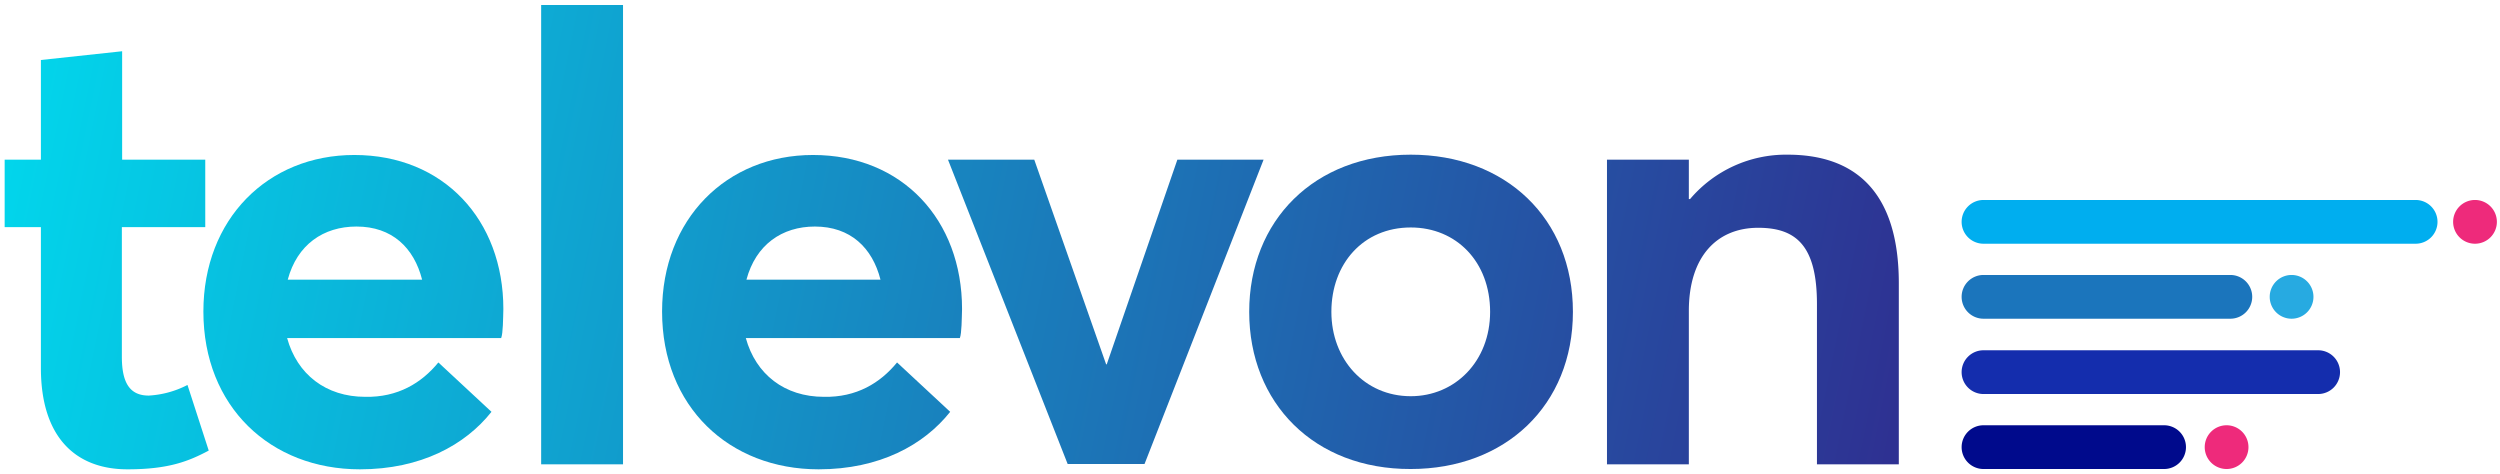
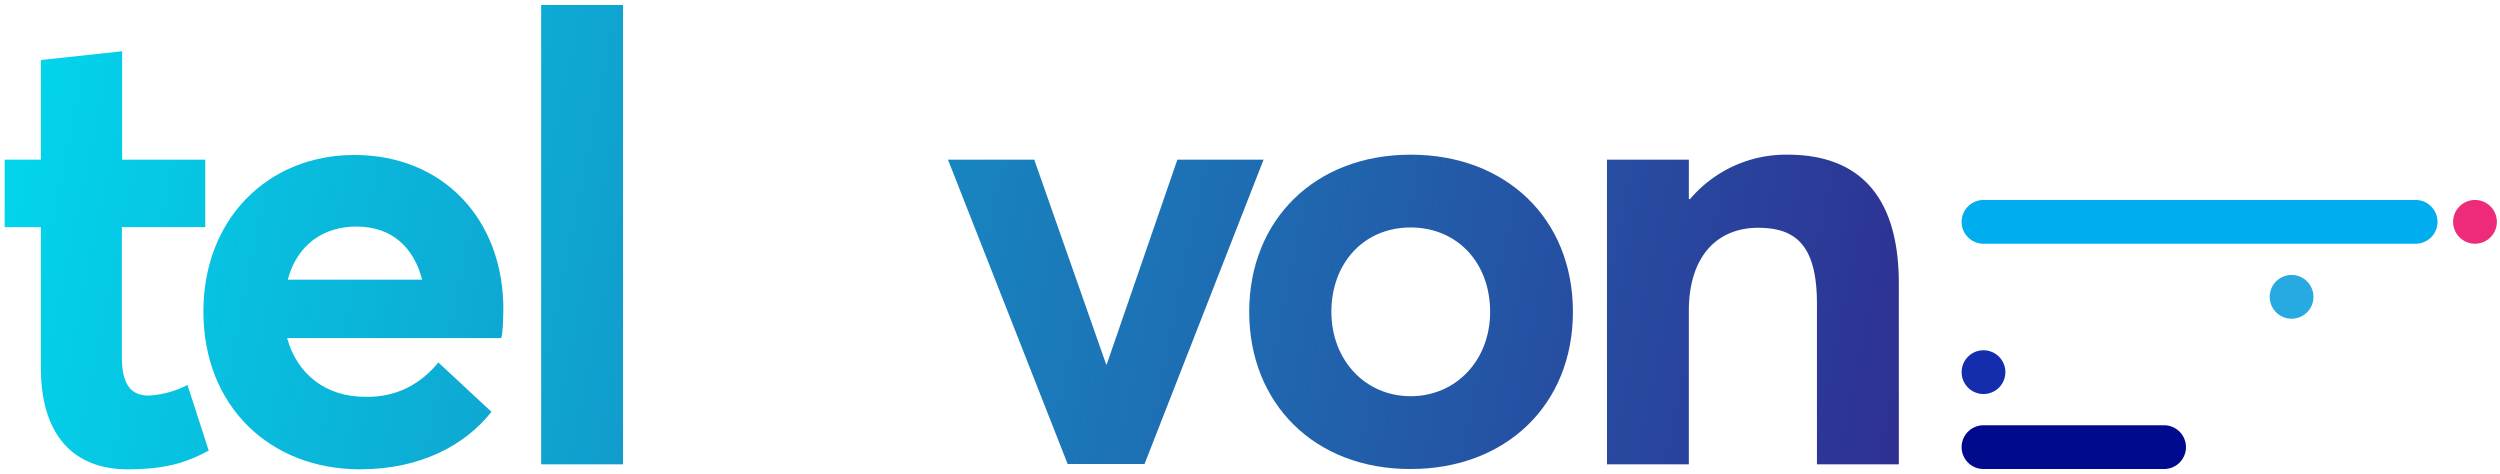
<svg xmlns="http://www.w3.org/2000/svg" xmlns:xlink="http://www.w3.org/1999/xlink" id="Layer_1" data-name="Layer 1" viewBox="0 0 800.09 151.57">
  <defs>
    <style>.cls-1{fill:#00aeef;}.cls-2{fill:#1b75bc;}.cls-3{fill:#142dad;}.cls-4{fill:#000a8c;}.cls-5{fill:#ee2a7b;}.cls-6{fill:#27aae1;}.cls-7{fill:url(#linear-gradient);}.cls-8{fill:url(#linear-gradient-2);}.cls-9{fill:url(#linear-gradient-3);}.cls-10{fill:url(#linear-gradient-4);}.cls-11{fill:url(#linear-gradient-5);}.cls-12{fill:url(#linear-gradient-6);}.cls-13{fill:url(#linear-gradient-7);}</style>
    <linearGradient id="linear-gradient" x1="594.34" y1="-46" x2="-27.56" y2="80.68" gradientTransform="matrix(1, 0, 0, -1, 0, 150.61)" gradientUnits="userSpaceOnUse">
      <stop offset="0" stop-color="#2e3192" />
      <stop offset="1" stop-color="#00dcef" />
    </linearGradient>
    <linearGradient id="linear-gradient-2" x1="594.13" y1="-47.07" x2="-27.78" y2="79.61" xlink:href="#linear-gradient" />
    <linearGradient id="linear-gradient-3" x1="601.85" y1="-9.15" x2="-20.05" y2="117.54" xlink:href="#linear-gradient" />
    <linearGradient id="linear-gradient-4" x1="599.97" y1="-18.36" x2="-21.93" y2="108.33" xlink:href="#linear-gradient" />
    <linearGradient id="linear-gradient-5" x1="604.46" y1="3.66" x2="-17.44" y2="130.35" xlink:href="#linear-gradient" />
    <linearGradient id="linear-gradient-6" x1="607.58" y1="18.99" x2="-14.32" y2="145.68" xlink:href="#linear-gradient" />
    <linearGradient id="linear-gradient-7" x1="611.49" y1="38.17" x2="-10.41" y2="164.85" xlink:href="#linear-gradient" />
  </defs>
  <path class="cls-1" d="M634.79,78h138.3a7,7,0,0,0,7-7h0a7,7,0,0,0-7-7H634.79a7,7,0,0,0-7,7h0A7,7,0,0,0,634.79,78Z" />
-   <path class="cls-2" d="M634.79,102h79a7,7,0,0,0,7-7h0a7,7,0,0,0-7-7h-79a7,7,0,0,0-7,7h0A7,7,0,0,0,634.79,102Z" />
-   <path class="cls-3" d="M634.79,126.1h107.1a7,7,0,0,0,7-7h0a7,7,0,0,0-7-7H634.79a7,7,0,0,0-7,7h0A7,7,0,0,0,634.79,126.1Z" />
+   <path class="cls-3" d="M634.79,126.1a7,7,0,0,0,7-7h0a7,7,0,0,0-7-7H634.79a7,7,0,0,0-7,7h0A7,7,0,0,0,634.79,126.1Z" />
  <path class="cls-4" d="M634.79,150.1h57.8a7,7,0,0,0,7-7h0a7,7,0,0,0-7-7h-57.8a7,7,0,0,0-7,7h0A7,7,0,0,0,634.79,150.1Z" />
  <path class="cls-5" d="M792.09,78h0a7,7,0,0,1-7-7h0a7,7,0,0,1,7-7h0a7,7,0,0,1,7,7h0A7,7,0,0,1,792.09,78Z" />
  <path class="cls-6" d="M733.39,102h0a7,7,0,0,1-7-7h0a7,7,0,0,1,7-7h0a7,7,0,0,1,7,7h0A7,7,0,0,1,733.39,102Z" />
-   <path class="cls-5" d="M712.59,150.1h0a7,7,0,0,1-7-7h0a7,7,0,0,1,7-7h0a7,7,0,0,1,7,7h0A7,7,0,0,1,712.59,150.1Z" />
  <path class="cls-7" d="M13.09,117.8V72.7H1.49V51.1h11.6V19.2l26-2.8V51.1h26.6V72.7H39v41.5c0,8.4,2.6,12.4,8.6,12.4A30.57,30.57,0,0,0,60,123.2l6.8,21c-6.4,3.4-12.8,6-26,6C24.09,150.2,13.09,139.8,13.09,117.8Z" />
  <path class="cls-8" d="M160.39,108.2H91.89c3.2,11.6,12.4,18.8,25,18.8,10.4.2,18-4.4,23.4-11l17,15.8c-8.4,10.6-22.6,18.4-42.1,18.4-28.6,0-50.1-20-50.1-50.5,0-29.6,20.6-50.1,48.3-50.1,28.6,0,47.7,20.8,47.7,49.3C161,102,161,106.6,160.39,108.2ZM92.09,89.5h43c-2.6-10.2-9.6-17-21-17C103.49,72.5,95.09,78.3,92.09,89.5Z" />
  <path class="cls-9" d="M173.19,1.6h26.2v147h-26.2Z" />
-   <path class="cls-10" d="M307.19,108.2h-68.5c3.2,11.6,12.4,18.8,25,18.8,10.4.2,18-4.4,23.4-11l17,15.8c-8.4,10.6-22.6,18.4-42.1,18.4-28.6,0-50.1-20-50.1-50.5,0-29.6,20.6-50.1,48.3-50.1,28.6,0,47.7,20.8,47.7,49.3C307.79,102,307.79,106.6,307.19,108.2Zm-68.3-18.7h42.9c-2.6-10.2-9.6-17-21-17C250.29,72.5,241.89,78.3,238.89,89.5Z" />
  <path class="cls-11" d="M404.39,51.1l-38.1,97.4h-24.6l-38.3-97.4H331l23,65.5h.2l22.6-65.5Z" />
  <path class="cls-12" d="M399.79,99.8c0-29.2,20.8-50.3,51.7-50.3,30.4,0,51.9,20.4,51.9,50.3s-21.6,50.3-51.9,50.3C420.59,150.2,399.79,129,399.79,99.8Zm77.1,0c0-16-10.8-27-25.4-27-15.2,0-25.4,11.6-25.4,27,0,15.2,10.6,27,25.4,27C465.69,126.8,476.89,115.6,476.89,99.8Z" />
  <path class="cls-13" d="M607.69,90.7v57.9h-26.2V97.3c0-18.6-6.6-24.4-18.8-24.4-13.2,0-22.2,9.2-22.2,26.6v49.1h-26.2V51.1h26.2V63.7h.4a40.27,40.27,0,0,1,31.2-14.2C593.09,49.5,607.69,60.7,607.69,90.7Z" />
</svg>